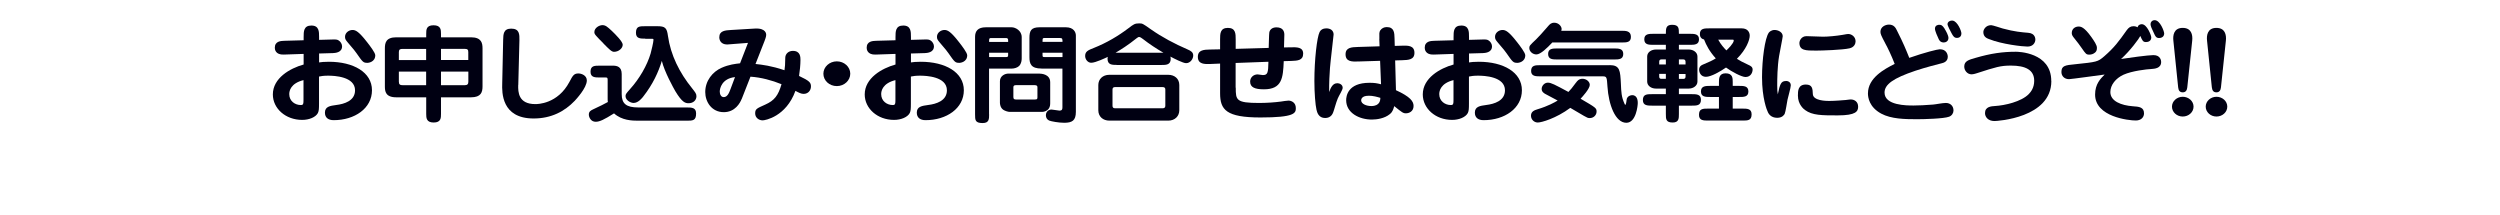
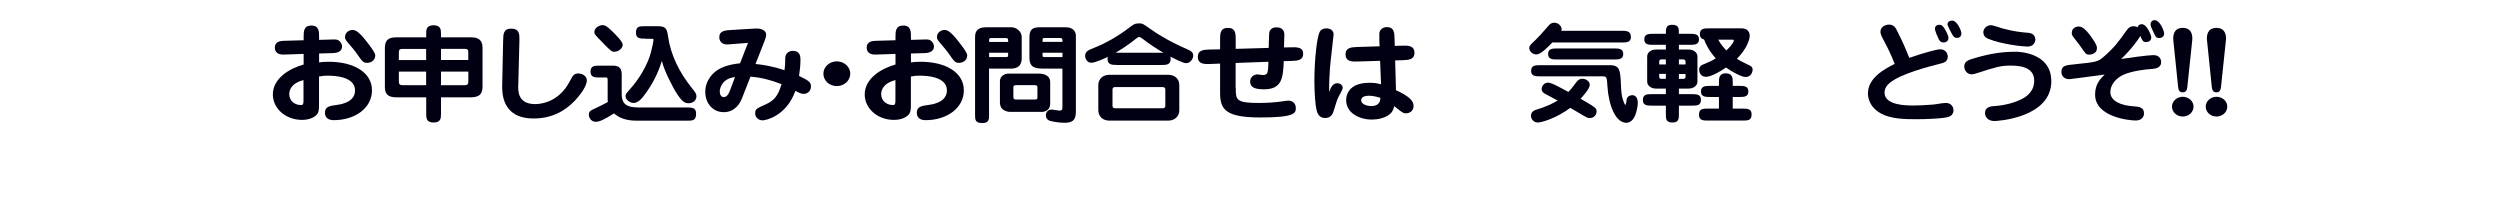
<svg xmlns="http://www.w3.org/2000/svg" id="_レイヤー_2" data-name="レイヤー 2" viewBox="0 0 372 32">
  <defs>
    <style>
      .cls-1 {
        fill: none;
      }

      .cls-2 {
        fill: #000012;
      }
    </style>
  </defs>
  <g id="_レイヤー_1-2" data-name="レイヤー 1">
    <g>
      <path class="cls-2" d="M47.46,9.29c.31-.05.76-.1,1.48-.1,3.63,0,6.41,1.55,6.41,4.24s-2.57,4.45-5.7,4.45c-.8,0-1.3-.37-1.3-1.12,0-.91.76-1.01,1.7-1.14,1.16-.14,2.78-.61,2.78-2.18,0-2.06-3.09-2.18-4.01-2.18-.64,0-1.02.06-1.35.13v4.02c0,.8-.02,1.09-.17,1.41-.33.62-1.29,1.02-2.34,1.02-2.47,0-4.36-1.7-4.36-3.79,0-2.43,2.55-3.89,4.58-4.45v-1.58l-2.95.1c-1.25.05-1.34-.78-1.34-1.01,0-.99.9-1.02,1.41-1.04l2.88-.08v-.48c0-.82,0-1.71,1.15-1.71s1.15.9,1.15,1.71v.42l1.84-.05c.64-.02.82-.02,1.06.13.31.18.52.56.52.88,0,.96-1.06.99-1.35,1.01l-2.07.06v1.33ZM45.16,11.92c-1.93.48-2.12,1.63-2.12,2.08,0,1.07.89,1.63,1.72,1.63.38,0,.4-.18.4-.77v-2.95ZM54.64,9.35c-.59,0-.69-.14-1.58-1.42-.24-.35-.35-.48-1.32-1.62-.31-.37-.4-.51-.4-.83,0-.62.59-1.02,1.11-1.02.47,0,.94.22,2.21,1.86.35.45,1.18,1.52,1.18,1.9,0,1.01-1.01,1.14-1.2,1.14Z" />
      <path class="cls-2" d="M65.62,14.48v2.47c0,.59,0,1.28-1.09,1.28s-1.11-.69-1.11-1.28v-2.47h-4.45c-1.6,0-1.7-.88-1.7-1.63v-5.65c0-.8.14-1.65,1.7-1.65h4.45v-.51c0-.61,0-1.28,1.09-1.28s1.11.67,1.11,1.28v.51h4.46c1.58,0,1.72.88,1.72,1.65v5.65c0,.86-.21,1.63-1.72,1.63h-4.46ZM59.35,8.94h4.06v-1.66h-3.56c-.29,0-.5.08-.5.45v1.22ZM63.41,12.68v-2.03h-4.06v1.49c0,.42.16.54.61.54h3.46ZM69.68,7.75c0-.37-.12-.48-.57-.48h-3.49v1.66h4.06v-1.18ZM69.68,10.65h-4.06v2.03h3.51c.45,0,.56-.19.56-.54v-1.49Z" />
      <path class="cls-2" d="M77.11,12.64c-.03,1.07.02,2.85,2.55,2.85.31,0,3.32,0,5.07-3.3.5-.96.68-1.26,1.34-1.26.45,0,1.25.29,1.25,1.04,0,1.12-1.62,2.83-1.79,3.02-1.51,1.58-3.49,2.64-6.13,2.64-4.79,0-4.71-3.89-4.67-5.19l.14-6.5c.02-.86.04-1.68,1.2-1.68,1.25,0,1.23.88,1.22,1.73l-.17,6.64Z" />
      <path class="cls-2" d="M90.41,11.8c0-.26-.09-.27-.33-.27h-.82c-.71,0-1.39,0-1.39-.85,0-.91.59-.91,1.39-.91h1.93c.61,0,1.32.14,1.32,1.25v2.99c0,1.42.68,1.98,2.47,1.98h7.21c.76,0,1.39.02,1.39.9,0,1.06-.49,1.07-1.39,1.07h-7.26c-.82,0-2.41-.03-3.56-1.09-1.48.93-2.14,1.25-2.73,1.25-.71,0-1.02-.66-1.02-1.07,0-.46.29-.61.62-.77,1.34-.62,1.49-.72,2.21-1.1-.03-.19-.03-.3-.03-.54v-2.83ZM89.78,6.44c-.37-.37-.89-.88-1.08-1.12-.19-.22-.26-.35-.26-.54,0-.64.73-1.04,1.2-1.04s.75.26,1.37.83c.61.58,1.65,1.63,1.65,2.08,0,.54-.61,1.06-1.29,1.06-.36,0-.69-.34-1.6-1.26ZM96.02,5.75c-.73,0-1.39,0-1.39-.86,0-.99.52-.99,1.39-.99h1.79c1.16,0,1.42.24,1.58,1.44.4,2.85,1.72,5.49,3.58,7.78.5.64.66.82.66,1.2,0,.61-.49,1.04-1.16,1.04-.49,0-.96-.1-1.98-1.79-.26-.45-1.62-2.88-2.01-4.51-.5,1.65-1.32,3.46-2.76,5.3-.14.18-.73.96-1.44.96-.47,0-1.2-.42-1.2-1.01,0-.29.07-.37.66-1.04,1.42-1.57,2.54-3.52,3.07-5.3.12-.42.43-1.73.43-2.06,0-.13-.12-.14-.19-.14h-1.02Z" />
      <path class="cls-2" d="M110.36,14.72c-.23.59-.97,1.97-2.66,1.97-1.81,0-2.76-1.54-2.76-2.99,0-1.68,1.09-3.03,2.45-3.62,1.09-.48,2.03-.58,2.73-.66l1.18-3.04-2.33.18c-.47.03-.62.06-.76.06-1.01,0-1.18-.74-1.18-1.07,0-.98.88-1.04,1.77-1.09l3.51-.21c1.7-.1,1.7.83,1.7.93,0,.29-.17.7-.24.9l-1.35,3.44c1.01.11,2.36.27,4.31.93.09-.62.09-.69.12-1.89.02-.54.47-.99,1.13-.99,1.13,0,1.13.94,1.13,1.36,0,.66-.1,1.7-.21,2.37,1.6.75,1.77,1.01,1.77,1.57s-.4,1.1-1.09,1.1c-.38,0-.71-.18-1.22-.45-1.39,3.84-4.51,4.39-4.88,4.39-.54,0-1.11-.38-1.11-1.04s.24-.74,1.49-1.3c1.39-.62,1.94-1.36,2.43-3.04-1.42-.58-3.07-1.02-4.62-1.12l-1.3,3.31ZM109.38,11.47c-1.98.21-2.28,1.71-2.28,2.15,0,.38.17.83.59.83.54,0,.8-.61,1.02-1.22l.66-1.76Z" />
      <path class="cls-2" d="M126.52,10.97c0,.99-.88,1.84-2,1.84s-2-.83-2-1.84.9-1.84,2-1.84,2,.82,2,1.84Z" />
      <path class="cls-2" d="M135.53,9.29c.31-.05.76-.1,1.48-.1,3.63,0,6.41,1.55,6.41,4.24s-2.57,4.45-5.7,4.45c-.8,0-1.3-.37-1.3-1.12,0-.91.76-1.01,1.7-1.14,1.16-.14,2.78-.61,2.78-2.18,0-2.06-3.09-2.18-4.01-2.18-.64,0-1.02.06-1.35.13v4.02c0,.8-.02,1.09-.17,1.41-.33.62-1.29,1.02-2.34,1.02-2.47,0-4.36-1.7-4.36-3.79,0-2.43,2.55-3.89,4.58-4.45v-1.58l-2.95.1c-1.25.05-1.34-.78-1.34-1.01,0-.99.9-1.02,1.41-1.04l2.88-.08v-.48c0-.82,0-1.71,1.15-1.71s1.15.9,1.15,1.71v.42l1.84-.05c.64-.02.82-.02,1.06.13.31.18.52.56.52.88,0,.96-1.06.99-1.35,1.01l-2.07.06v1.33ZM133.24,11.92c-1.93.48-2.12,1.63-2.12,2.08,0,1.07.89,1.63,1.72,1.63.38,0,.4-.18.4-.77v-2.95ZM142.72,9.35c-.59,0-.69-.14-1.58-1.42-.24-.35-.35-.48-1.32-1.62-.31-.37-.4-.51-.4-.83,0-.62.59-1.02,1.11-1.02.47,0,.94.22,2.21,1.86.35.45,1.18,1.52,1.18,1.9,0,1.01-1.01,1.14-1.2,1.14Z" />
      <path class="cls-2" d="M147.18,17.01c0,.7,0,1.3-.96,1.3-1.13,0-1.13-.45-1.13-1.3V5.48c0-.85.42-1.42,1.6-1.42h3.85c.54,0,1.49.48,1.49,1.47v3.14c0,.29-.04.78-.38,1.14-.24.24-.69.4-1.13.4h-3.35v6.8ZM150.01,6.23v-.3c0-.24-.21-.27-.33-.27h-2.17c-.17,0-.33,0-.33.29v.29h2.83ZM147.18,7.85v.64h2.55c.21,0,.28-.06.28-.29v-.35h-2.83ZM154.73,10.96c.1,0,1.54.02,1.54,1.28v3.02c0,.29,0,.61-.23.93-.21.29-.64.46-.96.46h-4.84c-.21,0-.69-.13-.96-.32-.43-.3-.49-.85-.49-1.04v-3.2c0-.8.75-1.14,1.25-1.14h4.67ZM151.17,12.67c-.28,0-.38.11-.38.32v1.44c0,.32.12.38.47.38h2.69c.42,0,.42-.11.42-.4v-1.44c0-.3-.31-.3-.43-.3h-2.76ZM154.99,10.2c-1.58,0-1.81-.7-1.81-1.71v-2.83c0-1.07.23-1.6,1.51-1.6h3.92c1.13,0,1.48.72,1.48,1.22v11.36c0,1.31-.56,1.63-1.75,1.63-.82,0-1.96-.22-2.19-.32-.5-.21-.52-.66-.52-.8,0-.51.38-.85.83-.85.19,0,1.02.16,1.18.16.45,0,.45-.26.45-.54v-5.71h-3.11ZM158.1,6.23c0-.43,0-.58-.43-.58h-2.14c-.4,0-.4.03-.4.58h2.97ZM155.13,7.85v.29c0,.3,0,.35.31.35h2.66v-.64h-2.97Z" />
      <path class="cls-2" d="M166.19,9.66c-.7,0-1.39,0-1.39-.93,0-.1.02-.18.05-.27-.31.14-1.82.88-2.48.88-.5,0-.9-.5-.9-1.01,0-.67.43-.86,1.3-1.2,1.89-.75,3.63-1.78,5.17-2.95.73-.56.92-.7,1.56-.7.5,0,.54.03,1.7.85,1.7,1.2,3.58,2.19,5.52,3.03.49.21.83.42.83.9,0,.51-.43,1.14-1.06,1.14-.45,0-1.75-.67-2.34-.98.02.08.05.19.05.34,0,.91-.71.91-1.39.91h-6.63ZM175.48,16.41c0,.86-.64,1.54-1.65,1.54h-8.75c-.94,0-1.65-.59-1.65-1.54v-3.76c0-.86.64-1.52,1.65-1.52h8.75c.94,0,1.65.58,1.65,1.52v3.76ZM173.4,13.31c0-.24-.14-.35-.38-.35h-7.12c-.19,0-.36.08-.36.35v2.45c0,.24.14.35.36.35h7.12c.19,0,.38-.08.38-.35v-2.45ZM173.12,7.85c-1.06-.62-2.1-1.3-3.06-2.05-.17-.13-.4-.3-.57-.3-.07,0-.16.03-.36.19-1.29,1.04-2.36,1.7-3.14,2.16h7.14Z" />
      <path class="cls-2" d="M183.88,13.05c0,1.84.05,2.27,3.46,2.27,1.13,0,2.31-.08,3.28-.21.24-.03.82-.14,1.11-.14.4,0,1.09.26,1.09,1.12,0,.74-.17,1.39-5.26,1.39s-6.01-1.14-6.01-3.6v-4.42l-1.42.06c-.87.03-1.89.06-1.89-1.06,0-1.04.92-1.07,1.82-1.09l1.49-.03v-1.49c0-.82,0-1.7,1.16-1.7s1.16.88,1.16,1.7v1.42l4.91-.14c.02-.3.05-2.11.09-2.29.09-.51.52-.77,1.06-.77.94,0,1.18.56,1.18,1.09,0,.08-.04,1.6-.05,1.9l.97-.02c.9-.02,1.88-.06,1.88.94s-.8,1.06-1.81,1.09l-1.08.03c-.1,2.48-.24,4.19-2.95,4.19-1.34,0-2.05-.29-2.05-1.15,0-.62.5-1.07,1.11-1.07.12,0,.66.1.78.1.73,0,.8-.35.83-1.98l-4.88.18v3.67Z" />
      <path class="cls-2" d="M198.97,12.38c.33,0,.82.19.82.69,0,.32-.54,1.12-.73,1.58-.28.67-.52,1.66-.68,2.06-.07.18-.31.85-1.2.85-.99,0-1.2-.86-1.29-1.25-.16-.67-.31-2.43-.31-4.27,0-3.12.38-6.5.78-7.28.16-.32.47-.54.99-.54.12,0,1.09,0,1.09.93,0,.14-.49,4.19-.54,4.98-.07.9-.14,2.27-.12,3.57.24-.7.56-1.31,1.18-1.31ZM205.25,5.77c-.02-.7-.03-.99.12-1.23.23-.34.57-.51.99-.51,1.11,0,1.13.88,1.15,1.7l.03,1.1,1.04-.03c.9-.03,1.89-.06,1.89,1.07,0,1.02-.9,1.06-1.81,1.09l-1.06.03.12,4.43c2.14.98,2.62,1.66,2.62,2.35,0,.8-.66,1.09-1.13,1.09-.42,0-.56-.11-1.75-1.07-.09.32-.19.82-.64,1.18-.8.67-1.98.82-2.69.82-1.88,0-3.82-.99-3.82-2.88,0-.58.21-2.59,3.47-2.59.75,0,1.09.06,1.72.22l-.14-3.49-3.25.1c-.9.03-1.89.06-1.89-1.07,0-1.02.9-1.06,1.81-1.09l3.25-.1-.04-1.12ZM203.62,14.25c-1.04,0-1.08.58-1.08.67,0,.56.8.86,1.51.86,1.3,0,1.34-.9,1.35-1.22-.45-.13-1.04-.32-1.79-.32Z" />
-       <path class="cls-2" d="M218.57,9.29c.31-.05.76-.1,1.48-.1,3.63,0,6.41,1.55,6.41,4.24s-2.57,4.45-5.7,4.45c-.8,0-1.3-.37-1.3-1.12,0-.91.76-1.01,1.7-1.14,1.16-.14,2.78-.61,2.78-2.18,0-2.06-3.09-2.18-4.01-2.18-.64,0-1.02.06-1.35.13v4.02c0,.8-.02,1.09-.17,1.41-.33.62-1.29,1.02-2.34,1.02-2.47,0-4.36-1.7-4.36-3.79,0-2.43,2.55-3.89,4.58-4.45v-1.58l-2.95.1c-1.25.05-1.34-.78-1.34-1.01,0-.99.9-1.02,1.41-1.04l2.88-.08v-.48c0-.82,0-1.71,1.15-1.71s1.15.9,1.15,1.71v.42l1.84-.05c.64-.02.82-.02,1.06.13.31.18.52.56.52.88,0,.96-1.06.99-1.35,1.01l-2.07.06v1.33ZM216.28,11.92c-1.93.48-2.12,1.63-2.12,2.08,0,1.07.89,1.63,1.72,1.63.38,0,.4-.18.4-.77v-2.95ZM225.76,9.35c-.59,0-.69-.14-1.58-1.42-.24-.35-.35-.48-1.32-1.62-.31-.37-.4-.51-.4-.83,0-.62.59-1.02,1.11-1.02.47,0,.94.22,2.21,1.86.35.45,1.18,1.52,1.18,1.9,0,1.01-1.01,1.14-1.2,1.14Z" />
      <path class="cls-2" d="M241.31,4.58c.59,0,1.37,0,1.37.91,0,.83-.66.83-1.37.83h-10.33c-.71.77-1.74,1.78-2.36,1.78-.57,0-1.06-.45-1.06-.96,0-.32.1-.42,1.01-1.28.5-.5.89-.93,1.79-1.97.23-.26.43-.51.92-.51.66,0,1.09.56,1.09.93,0,.11-.04.21-.05.27h9ZM234.51,12.3c.17-.24.42-.58.97-.58s1.08.42,1.08.91c0,.58-1.13,1.81-1.37,2.06,2.29,1.34,2.38,1.39,2.38,1.92,0,.5-.43.96-1.01.96-.28,0-.38-.05-.89-.34-.31-.19-1.72-1.01-2.01-1.18-2.12,1.57-4.29,2.18-4.84,2.18s-1.01-.45-1.01-1.01c0-.66.56-.83.97-.96,1.6-.48,2.57-1.04,3-1.3-.28-.16-1.58-.83-1.84-.98-.17-.1-.54-.3-.54-.75s.4-.93.92-.93c.49,0,.99.27,3.06,1.38.4-.42.49-.53,1.13-1.39ZM239.51,9.69c1.54,0,1.58.8,1.68,2.79.05,1.17.07,1.94.54,2.96.02.05.07.16.1.16.17,0,.19-.77.24-.9.14-.42.57-.54.8-.54.83,0,.83.96.83,1.17,0,.37-.24,2.94-1.7,2.94-1.65,0-2.64-2.72-2.81-5.39-.09-1.34-.09-1.52-.68-1.52h-9.29c-.68,0-1.39,0-1.39-.8,0-.86.64-.86,1.39-.86h10.28ZM240.15,7.21c.69,0,1.39,0,1.39.82s-.69.82-1.39.82h-8.4c-.7,0-1.39,0-1.39-.82s.69-.82,1.39-.82h8.4Z" />
      <path class="cls-2" d="M251.42,5.03c.69,0,1.39,0,1.39.82s-.7.82-1.39.82h-1.6v.7h1.48c.68,0,1.28.43,1.28,1.04v3.73c0,.61-.61,1.04-1.28,1.04h-1.48v.83h1.89c.7,0,1.39,0,1.39.83,0,.88-.62.88-1.39.88h-1.89v1.23c0,.67,0,1.28-.92,1.28-1.02,0-1.02-.51-1.02-1.28v-1.23h-2.03c-.69,0-1.39,0-1.39-.83,0-.88.62-.88,1.39-.88h2.03v-.83h-1.49c-.7,0-1.29-.43-1.29-1.04v-3.73c0-.64.62-1.04,1.29-1.04h1.49v-.7h-1.82c-.7,0-1.39,0-1.39-.82s.69-.82,1.39-.82h1.82c0-.75,0-1.34.92-1.34,1.02,0,1.02.5,1.02,1.34h1.6ZM247.88,9.59v-.75h-.66c-.26,0-.33.14-.33.37v.38h.99ZM246.89,11v.38c0,.22.07.35.33.35h.66v-.74h-.99ZM250.81,9.59v-.38c0-.22-.09-.37-.33-.37h-.66v.75h.99ZM249.82,11v.74h.66c.24,0,.33-.13.33-.35v-.38h-.99ZM257.83,16.16h1.42c.71,0,1.39,0,1.39.85,0,.93-.57.93-1.39.93h-5.05c-.73,0-1.39,0-1.39-.85,0-.93.57-.93,1.39-.93h1.58v-1.73h-1.29c-.69,0-1.39,0-1.39-.82s.69-.83,1.39-.83h1.29v-.59c0-.5.02-1.28.99-1.28,1.06,0,1.06.74,1.06,1.28v.59h.94c.69,0,1.39,0,1.39.83s-.69.82-1.39.82h-.94v1.73ZM259.18,4.22c.85,0,1.18.56,1.18,1.09,0,.62-.5,2.03-1.91,3.44.54.34.7.42,1.77.93.23.1.57.27.57.66,0,.45-.28,1.12-1.06,1.12-.57,0-2.07-.8-2.9-1.41-.83.58-2.22,1.38-2.99,1.38s-1.01-.67-1.01-1.06c0-.19.05-.54.52-.74,1.16-.5,1.28-.54,1.96-.94-.94-1.04-1.42-1.97-1.75-2.82-.42-.08-.62-.4-.62-.8,0-.85.68-.85,1.39-.85h4.84ZM255.67,5.9c.37.7.89,1.28,1.22,1.6.26-.24,1.09-1.07,1.09-1.46,0-.1-.03-.14-.16-.14h-2.15Z" />
-       <path class="cls-2" d="M265.72,12.04c.28,0,.75.13.75.66,0,.35-.43,1.82-.49,2.14-.07.32-.28,1.81-.42,2.1-.07.14-.35.59-1.11.59-.96,0-1.29-.64-1.37-.8-.17-.32-.89-2.13-.89-5.23,0-2.62.42-5.83,1.01-6.64.09-.13.4-.4.85-.4.57,0,1.22.34,1.22.93,0,.19-.47,2.48-.54,2.95-.26,1.55-.28,3.47-.28,4.37,0,.74.02.93.09,1.33.31-1.5.47-1.98,1.18-1.98ZM269.75,14c.04.99,1.96,1.02,2.4,1.02.83,0,2.05-.1,2.5-.14.61-.08.64-.08.75-.08.52,0,1.09.32,1.09,1.07,0,.7-.31,1.3-3.04,1.3-2.34,0-3.79,0-4.86-.8-.16-.11-1.06-.8-1.06-2.14,0-.66,0-1.65,1.18-1.65.97,0,1.01.61,1.04,1.42ZM268.8,5.38c.1,0,2.12.08,2.48.08.71,0,1.94-.11,2.88-.27.68-.13.75-.13.87-.13.5,0,1.08.42,1.08,1.09,0,.34-.19.88-.9,1.04-1.03.24-4.15.34-4.98.34-1.54,0-2.48,0-2.48-1.17,0-.21.23-.98,1.06-.98Z" />
      <path class="cls-2" d="M280.52,6.43c-.63-1.17-.71-1.41-.71-1.7,0-.75.75-1.07,1.27-1.07.75,0,1.01.5,1.21.93.94,1.86,1.29,2.72,1.81,4.02,2.29-.8,4.22-1.28,4.55-1.28.96,0,1.18.75,1.18,1.12,0,.74-.68.91-.89.96-2.46.62-3.59,1.01-3.94,1.12-3.26,1.1-4.58,2.02-4.58,3.25,0,1.92,3.3,1.92,4.32,1.92.64,0,1.89-.05,2.9-.14.42-.03,1.39-.24,1.91-.24.66,0,1.13.45,1.13,1.12,0,.38-.23.77-.66.93-.82.3-3.77.37-4.78.37-1.77,0-3.82-.03-5.31-.83-1.81-.98-1.98-2.43-1.98-3.01,0-2.3,2.43-3.62,3.98-4.39-.49-1.26-1.06-2.45-1.41-3.07ZM289.37,4.31c.19.29.56.96.56,1.34,0,.5-.43.67-.69.67-.5,0-.68-.32-.76-.5-.17-.35-.56-1.22-.56-1.55,0-.53.5-.58.61-.58.31,0,.47.02.85.61ZM291.85,5c0,.4-.26.64-.66.64s-.56-.26-.78-.66c-.16-.3-.62-1.15-.62-1.38,0-.38.43-.58.78-.53.69.1,1.29,1.52,1.29,1.92Z" />
      <path class="cls-2" d="M305.24,12.06c0,5.49-8.06,5.95-8.46,5.95-.97,0-1.41-.62-1.41-1.18,0-.96.9-1.02,1.54-1.06,1.35-.08,3.86-.62,4.98-1.78.33-.34.8-.96.8-1.97,0-1.63-1.3-2.26-3.47-2.26-1.54,0-2.24.22-5.02,1.12-.05.02-.54.18-.83.18-.64,0-1.09-.58-1.09-1.15,0-.82.66-1.01,1.68-1.3,2.31-.67,4.03-.91,6.01-.91.28,0,5.26.06,5.26,4.35ZM296.25,3.74c.24,0,1.48.42,1.75.5,1.77.48,2.83.56,3.8.64,1.06.08,1.06.91,1.06,1.01,0,.46-.35,1.04-1.16,1.04-.73,0-3.82-.34-5.75-1.12-.3-.11-.83-.32-.83-1.04,0-.4.4-1.02,1.13-1.02Z" />
      <path class="cls-2" d="M315.6,8.78c1.11-.18,4.1-.58,4.83-.58,1.06,0,1.15.83,1.15,1.01,0,.98-.99,1.02-1.49,1.06-.64.03-2.83.27-4.12.85-1.15.53-1.95,1.52-1.95,2.58,0,1.36,1.62,1.98,3.33,2.11.94.06,1.68.13,1.68,1.06,0,.59-.45,1.06-1.22,1.06-1.04,0-6.06-.53-6.06-3.86,0-1.58.82-2.37,1.42-2.98-.83.11-5.02.69-5.3.69-.68,0-1.13-.46-1.13-1.07,0-.94.57-1.01,2.03-1.15,3.23-.34,3.37-.34,4.36-1.2,1.49-1.3,2.14-2.19,3.33-3.87.29-.4.57-.59,1.01-.59.31,0,.49.1.61.16.07-.37.42-.46.62-.46.78,0,1.41,1.68,1.41,1.97,0,.51-.42.69-.78.69-.45,0-.54-.21-.85-.91-.17.37-1.49,2.19-2.9,3.46ZM311.73,7.83c-.24.21-.56.3-.83.3-.47,0-.54-.11-1.13-.96-.28-.42-.64-.88-1.25-1.65-.17-.22-.24-.4-.24-.61,0-.64.52-.96,1.01-.96.33,0,.83.05,1.91,1.57.42.59.82,1.2.82,1.57,0,.3-.02.5-.28.74ZM321.28,5.66c-.45,0-.57-.27-.76-.69-.35-.72-.52-1.1-.52-1.39s.23-.58.62-.58c.8,0,1.41,1.66,1.41,1.97,0,.14-.02.53-.52.66-.09.02-.16.03-.23.03Z" />
      <path class="cls-2" d="M326.4,15.87c0,.82-.73,1.47-1.61,1.47s-1.6-.66-1.6-1.47.73-1.47,1.6-1.47,1.61.64,1.61,1.47ZM325.47,12.99c-.05.46-.24.75-.68.75s-.63-.27-.68-.75l-.71-6.92c-.09-.78.04-1.92,1.39-1.92,1.28,0,1.51,1.01,1.41,1.92l-.73,6.92Z" />
      <path class="cls-2" d="M331.42,15.87c0,.82-.73,1.47-1.61,1.47s-1.6-.66-1.6-1.47.73-1.47,1.6-1.47,1.61.64,1.61,1.47ZM330.48,12.99c-.05.46-.24.75-.68.75s-.62-.27-.68-.75l-.71-6.92c-.09-.78.04-1.92,1.39-1.92,1.28,0,1.51,1.01,1.41,1.92l-.73,6.92Z" />
    </g>
    <rect class="cls-1" width="372" height="32" />
  </g>
</svg>